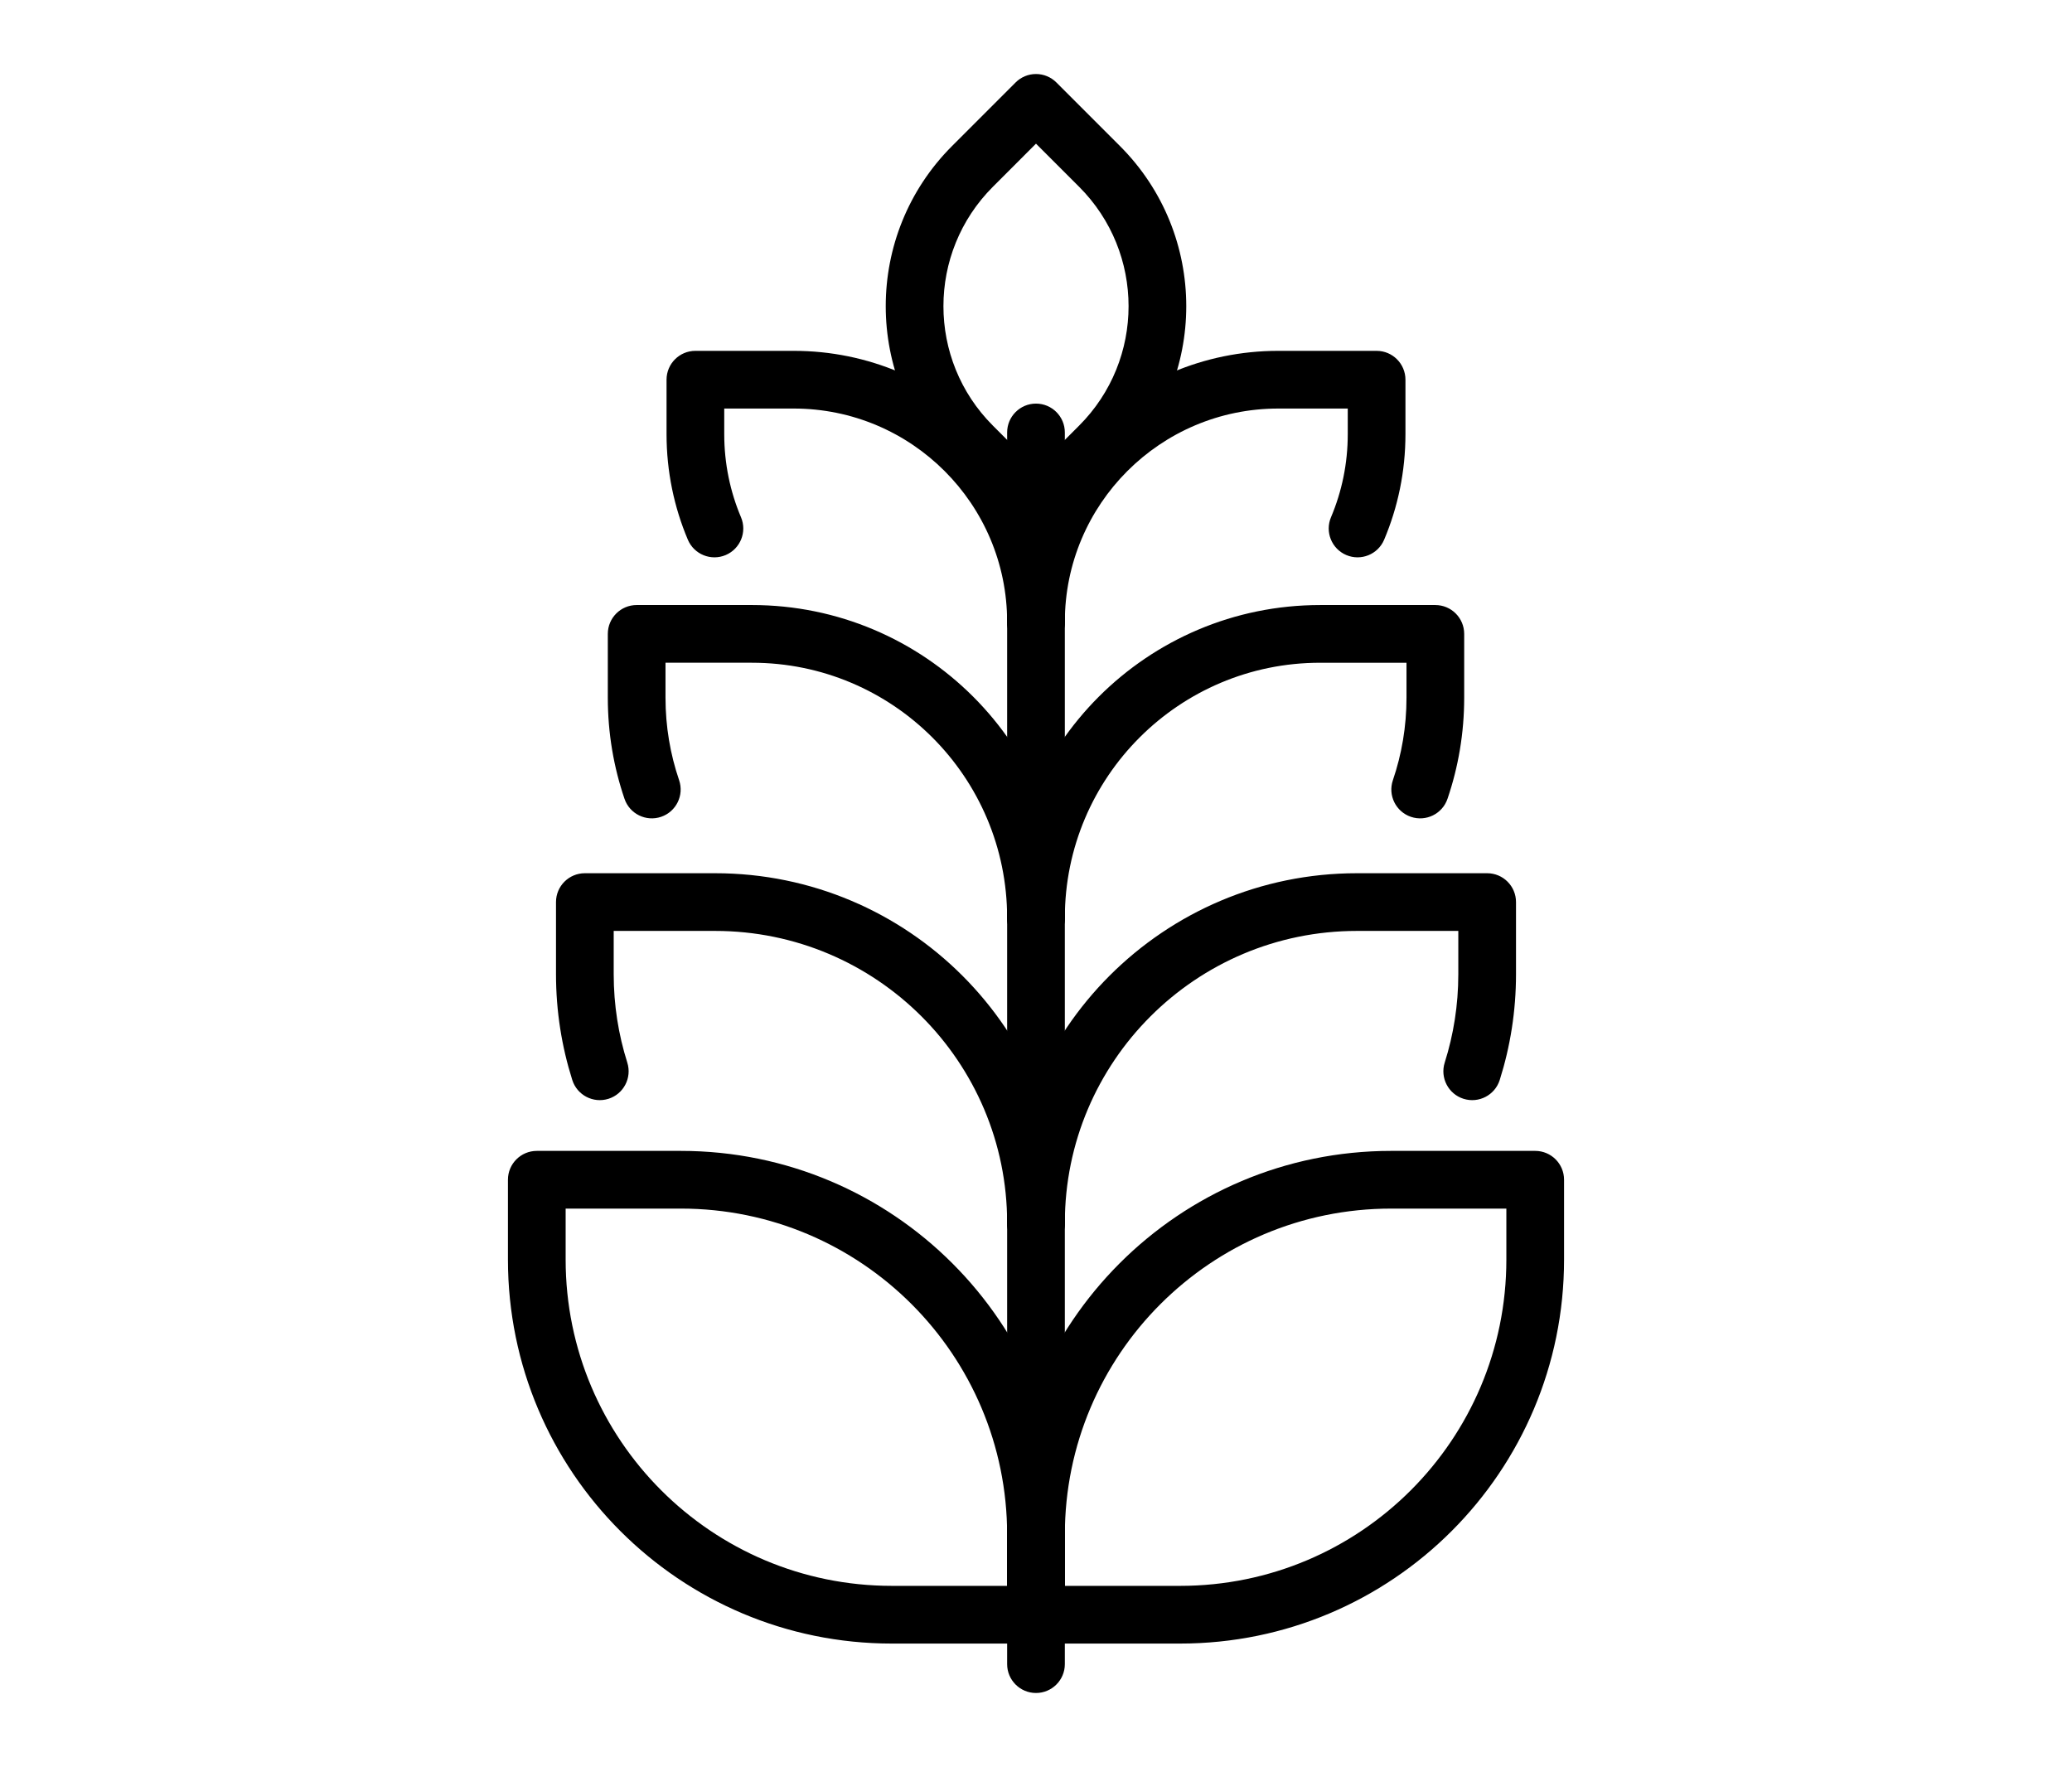
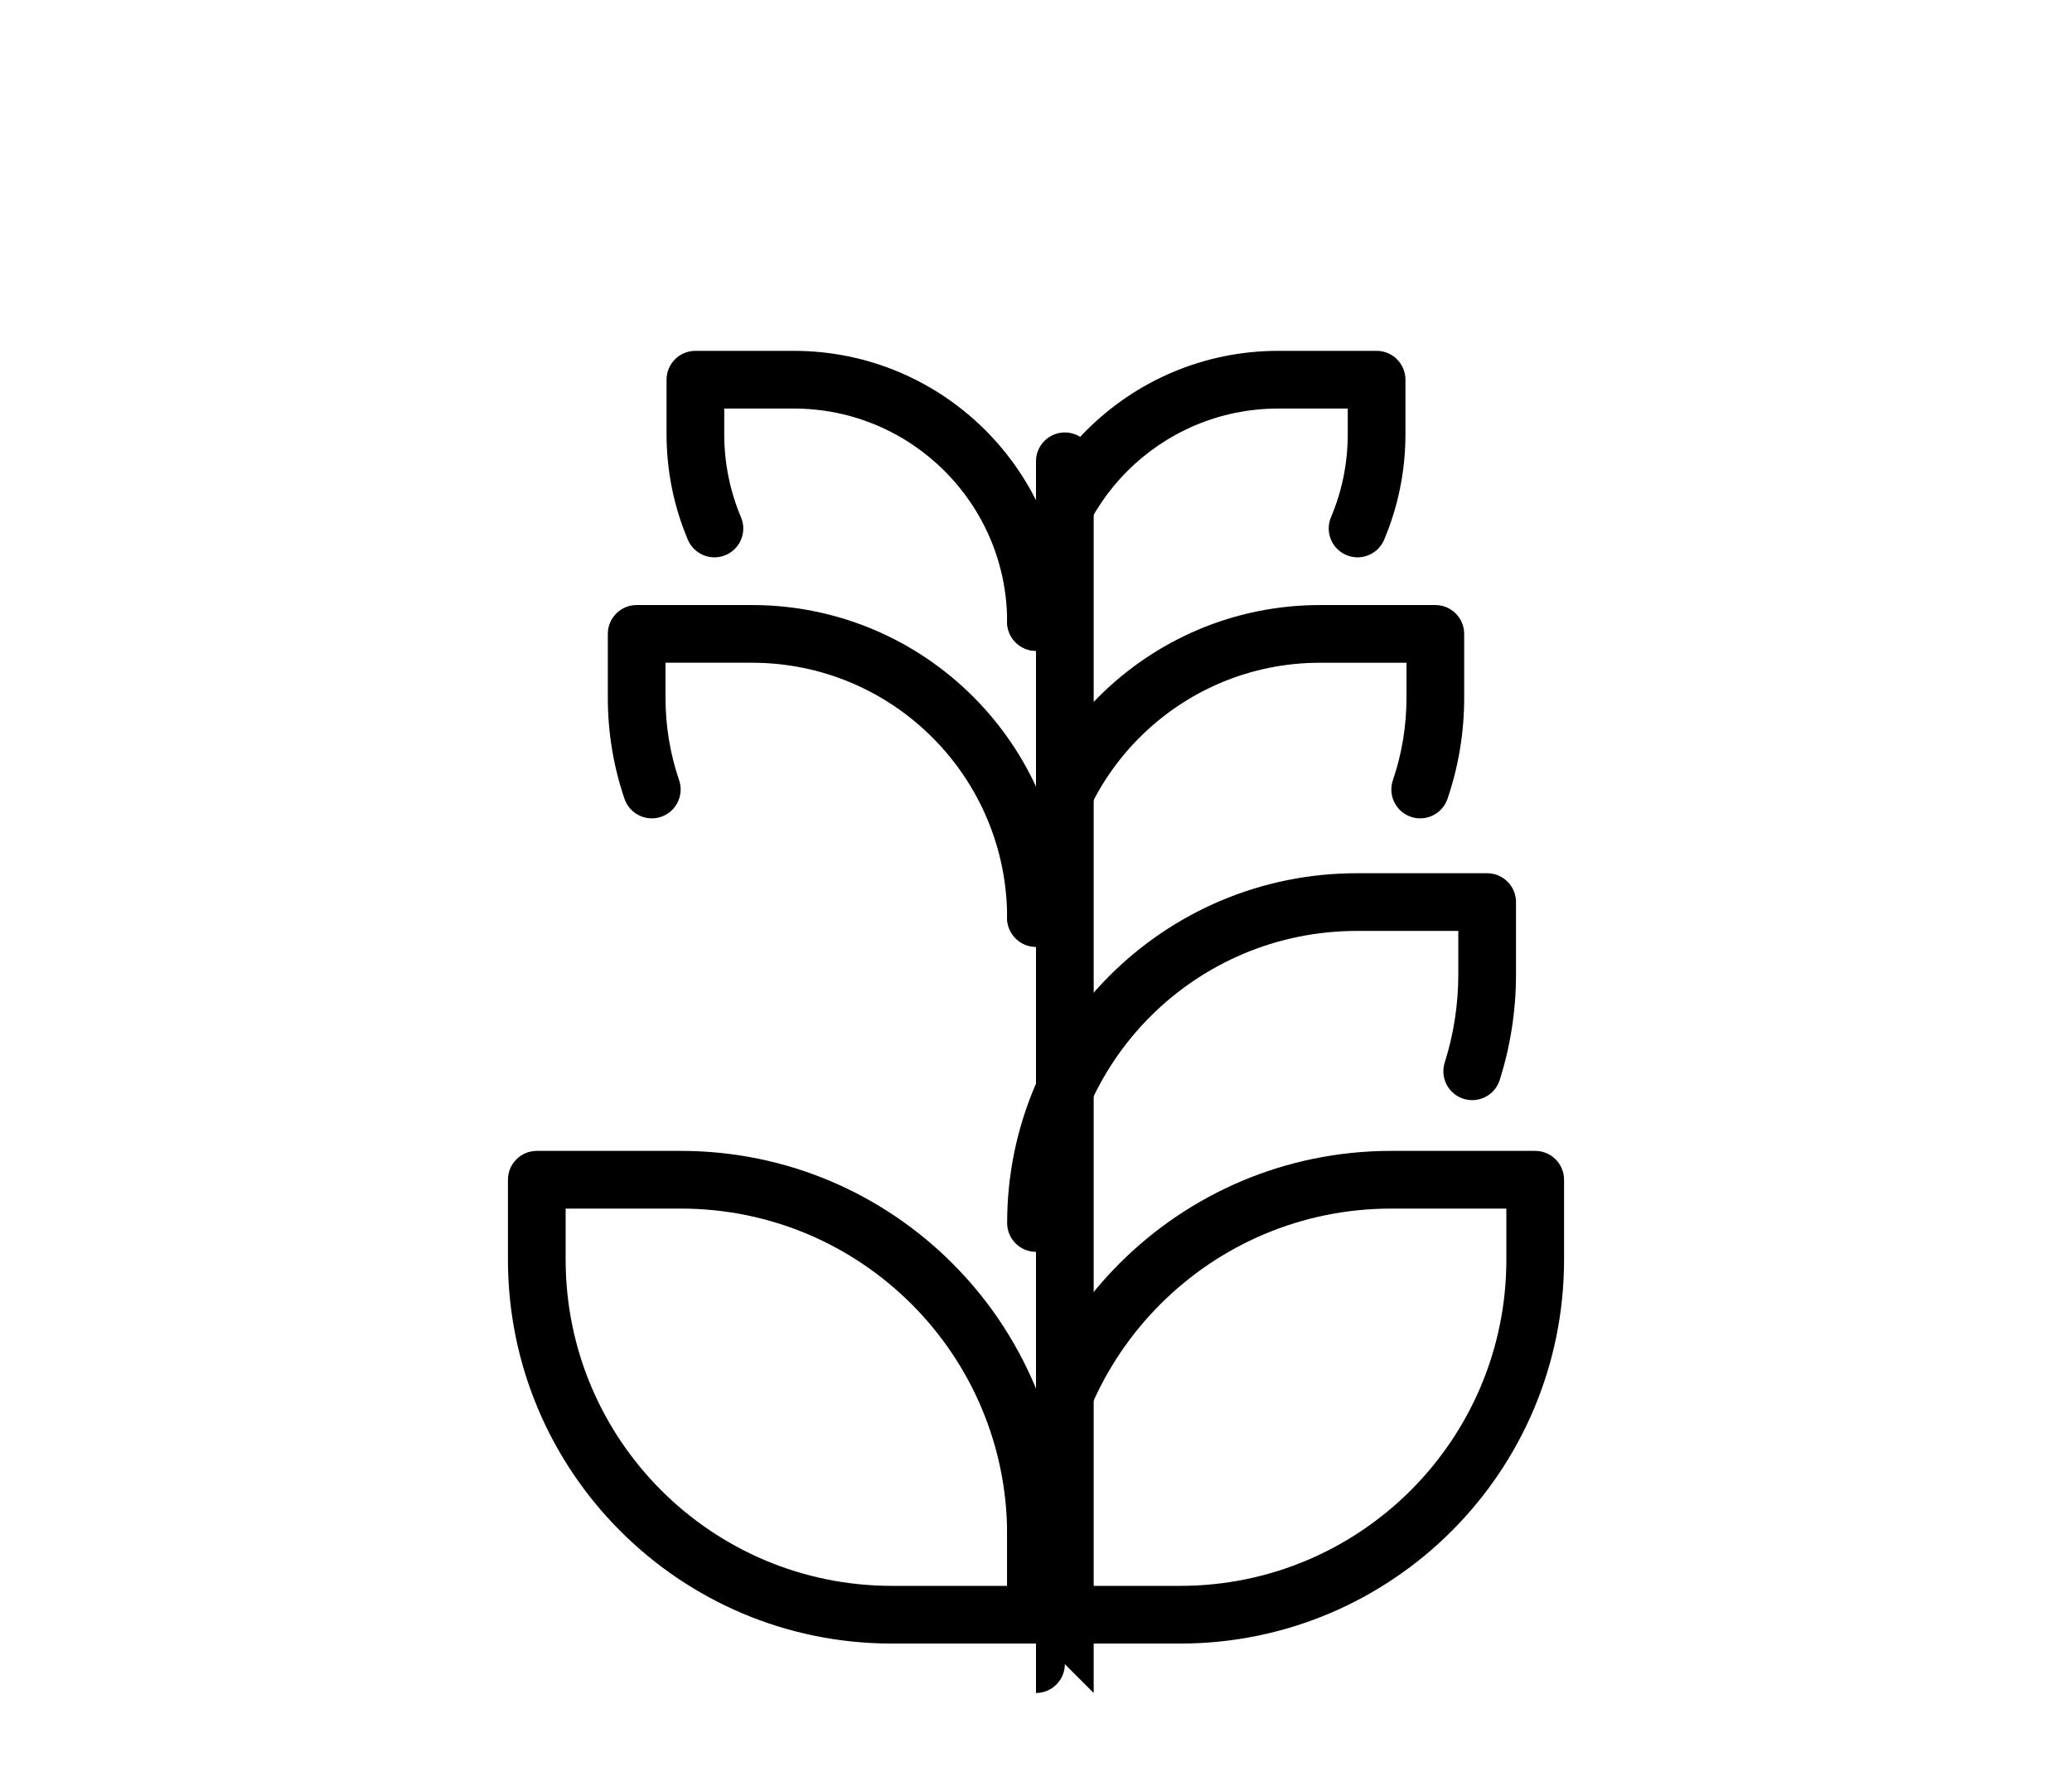
<svg xmlns="http://www.w3.org/2000/svg" width="100%" height="100%" viewBox="0 0 1000 853" version="1.1" xml:space="preserve" style="fill-rule:evenodd;clip-rule:evenodd;stroke-linejoin:round;stroke-miterlimit:2;">
  <rect id="Artboard1" x="0" y="0" width="1000" height="852.8" style="fill:none;" />
  <g>
-     <path d="M513.919,803.156c0,7.684 -6.239,13.923 -13.923,13.923c-7.684,-0 -13.923,-6.239 -13.923,-13.923l-0,-594.446c-0,-7.685 6.239,-13.923 13.923,-13.923c7.684,-0 13.923,6.238 13.923,13.923l0,594.446Z" />
+     <path d="M513.919,803.156c0,7.684 -6.239,13.923 -13.923,13.923l-0,-594.446c-0,-7.685 6.239,-13.923 13.923,-13.923c7.684,-0 13.923,6.238 13.923,13.923l0,594.446Z" />
    <path d="M259.07,555.452l69.536,-0c102.352,-0 185.313,82.961 185.313,185.312l0,38.54c0,7.689 -6.233,13.923 -13.923,13.923l-69.536,-0c-102.351,-0 -185.313,-82.97 -185.313,-185.321l0,-38.531c0,-7.69 6.234,-13.923 13.923,-13.923Zm13.923,27.846l0,24.608c0,86.971 70.495,157.474 157.467,157.474l55.613,0l-0,-24.616c-0,-86.971 -70.495,-157.466 -157.467,-157.466l-55.613,-0Z" />
    <path d="M327.756,376.541c2.483,7.272 -1.406,15.192 -8.679,17.674c-7.272,2.483 -15.192,-1.406 -17.674,-8.679c-5.223,-15.302 -8.058,-31.708 -8.058,-48.781l-0,-30.822c-0,-7.689 6.234,-13.923 13.923,-13.923l55.629,0c83.407,0 151.022,67.615 151.022,151.022c0,7.685 -6.239,13.923 -13.923,13.923c-7.684,0 -13.923,-6.238 -13.923,-13.923c-0,-68.028 -55.148,-123.176 -123.176,-123.176l-41.706,0l0,16.899c0,13.924 2.305,27.305 6.565,39.786Z" />
-     <path d="M302.745,512.831c2.318,7.326 -1.748,15.157 -9.074,17.475c-7.326,2.319 -15.156,-1.747 -17.475,-9.073c-5.098,-16.109 -7.857,-33.257 -7.857,-51.046l-0,-34.824c-0,-7.69 6.234,-13.923 13.923,-13.923l62.845,-0c93.233,-0 168.812,75.578 168.812,168.811c0,7.685 -6.239,13.923 -13.923,13.923c-7.684,0 -13.923,-6.238 -13.923,-13.923c-0,-77.854 -63.112,-140.965 -140.966,-140.965l-48.922,-0l0,20.901c0,14.861 2.301,29.187 6.56,42.644Z" />
    <path d="M357.627,249.636c2.995,7.077 -0.319,15.254 -7.396,18.249c-7.077,2.994 -15.254,-0.32 -18.248,-7.396c-6.626,-15.655 -10.291,-32.876 -10.291,-50.943l0,-26.295c0,-7.69 6.234,-13.923 13.924,-13.923l47.442,-0c72.277,-0 130.861,58.593 130.861,130.861c0,7.685 -6.239,13.923 -13.923,13.923c-7.684,0 -13.923,-6.238 -13.923,-13.923c-0,-56.89 -46.118,-103.015 -103.015,-103.015l-33.519,-0l-0,12.372c-0,14.218 2.875,27.771 8.088,40.09Z" />
    <path d="M754.853,569.375l-0,38.531c-0,102.351 -82.962,185.321 -185.313,185.321l-69.544,-0c-7.69,-0 -13.923,-6.234 -13.923,-13.923l-0,-38.54c-0,-102.351 82.97,-185.312 185.321,-185.312l69.536,-0c7.689,-0 13.923,6.233 13.923,13.923Zm-27.846,13.923l-55.613,-0c-86.972,-0 -157.475,70.495 -157.475,157.466l0,24.616l55.621,0c86.972,0 157.467,-70.503 157.467,-157.474l-0,-24.608Z" />
    <path d="M698.597,385.536c-2.482,7.273 -10.402,11.162 -17.675,8.679c-7.272,-2.482 -11.161,-10.402 -8.678,-17.674c4.26,-12.481 6.565,-25.862 6.565,-39.786l-0,-16.899l-41.706,0c-68.029,0 -123.184,55.147 -123.184,123.176c0,7.685 -6.239,13.923 -13.923,13.923c-7.684,0 -13.923,-6.238 -13.923,-13.923c-0,-83.407 67.623,-151.022 151.03,-151.022l55.629,0c7.689,0 13.923,6.234 13.923,13.923l0,30.822c0,17.073 -2.835,33.479 -8.058,48.781Z" />
    <path d="M723.804,521.233c-2.319,7.326 -10.149,11.392 -17.475,9.073c-7.326,-2.318 -11.392,-10.149 -9.074,-17.475c4.259,-13.457 6.56,-27.783 6.56,-42.644l-0,-20.901l-48.922,-0c-77.855,-0 -140.974,63.111 -140.974,140.965c0,7.685 -6.239,13.923 -13.923,13.923c-7.684,0 -13.923,-6.238 -13.923,-13.923c-0,-93.233 75.587,-168.811 168.82,-168.811l62.845,-0c7.689,-0 13.923,6.233 13.923,13.923l-0,34.824c-0,17.789 -2.759,34.937 -7.857,51.046Z" />
    <path d="M668.017,260.489c-2.994,7.076 -11.171,10.39 -18.248,7.396c-7.077,-2.995 -10.391,-11.172 -7.396,-18.249c5.213,-12.319 8.088,-25.872 8.088,-40.09l0,-12.372l-33.527,-0c-56.89,-0 -103.015,46.125 -103.015,103.015c0,7.685 -6.239,13.923 -13.923,13.923c-7.684,0 -13.923,-6.238 -13.923,-13.923c-0,-72.268 58.593,-130.861 130.861,-130.861l47.45,-0c7.69,-0 13.924,6.233 13.924,13.923l-0,26.295c-0,18.067 -3.666,35.287 -10.291,50.943Z" />
-     <path d="M490.15,255.764l-30.638,-30.645c-42.711,-42.712 -42.711,-111.962 -0.001,-154.672l30.639,-30.647c2.611,-2.611 6.152,-4.079 9.845,-4.079c3.693,-0 7.235,1.467 9.846,4.078l30.647,30.647c42.711,42.711 42.711,111.961 -0,154.673l-30.647,30.647c-2.611,2.611 -6.153,4.078 -9.846,4.078c-3.693,-0.001 -7.234,-1.468 -9.845,-4.08Zm9.847,-29.535l20.801,-20.801c31.837,-31.837 31.837,-83.455 -0,-115.292l-20.801,-20.8l-20.794,20.799c-31.837,31.837 -31.837,83.457 -0,115.294l20.794,20.8Z" />
  </g>
</svg>